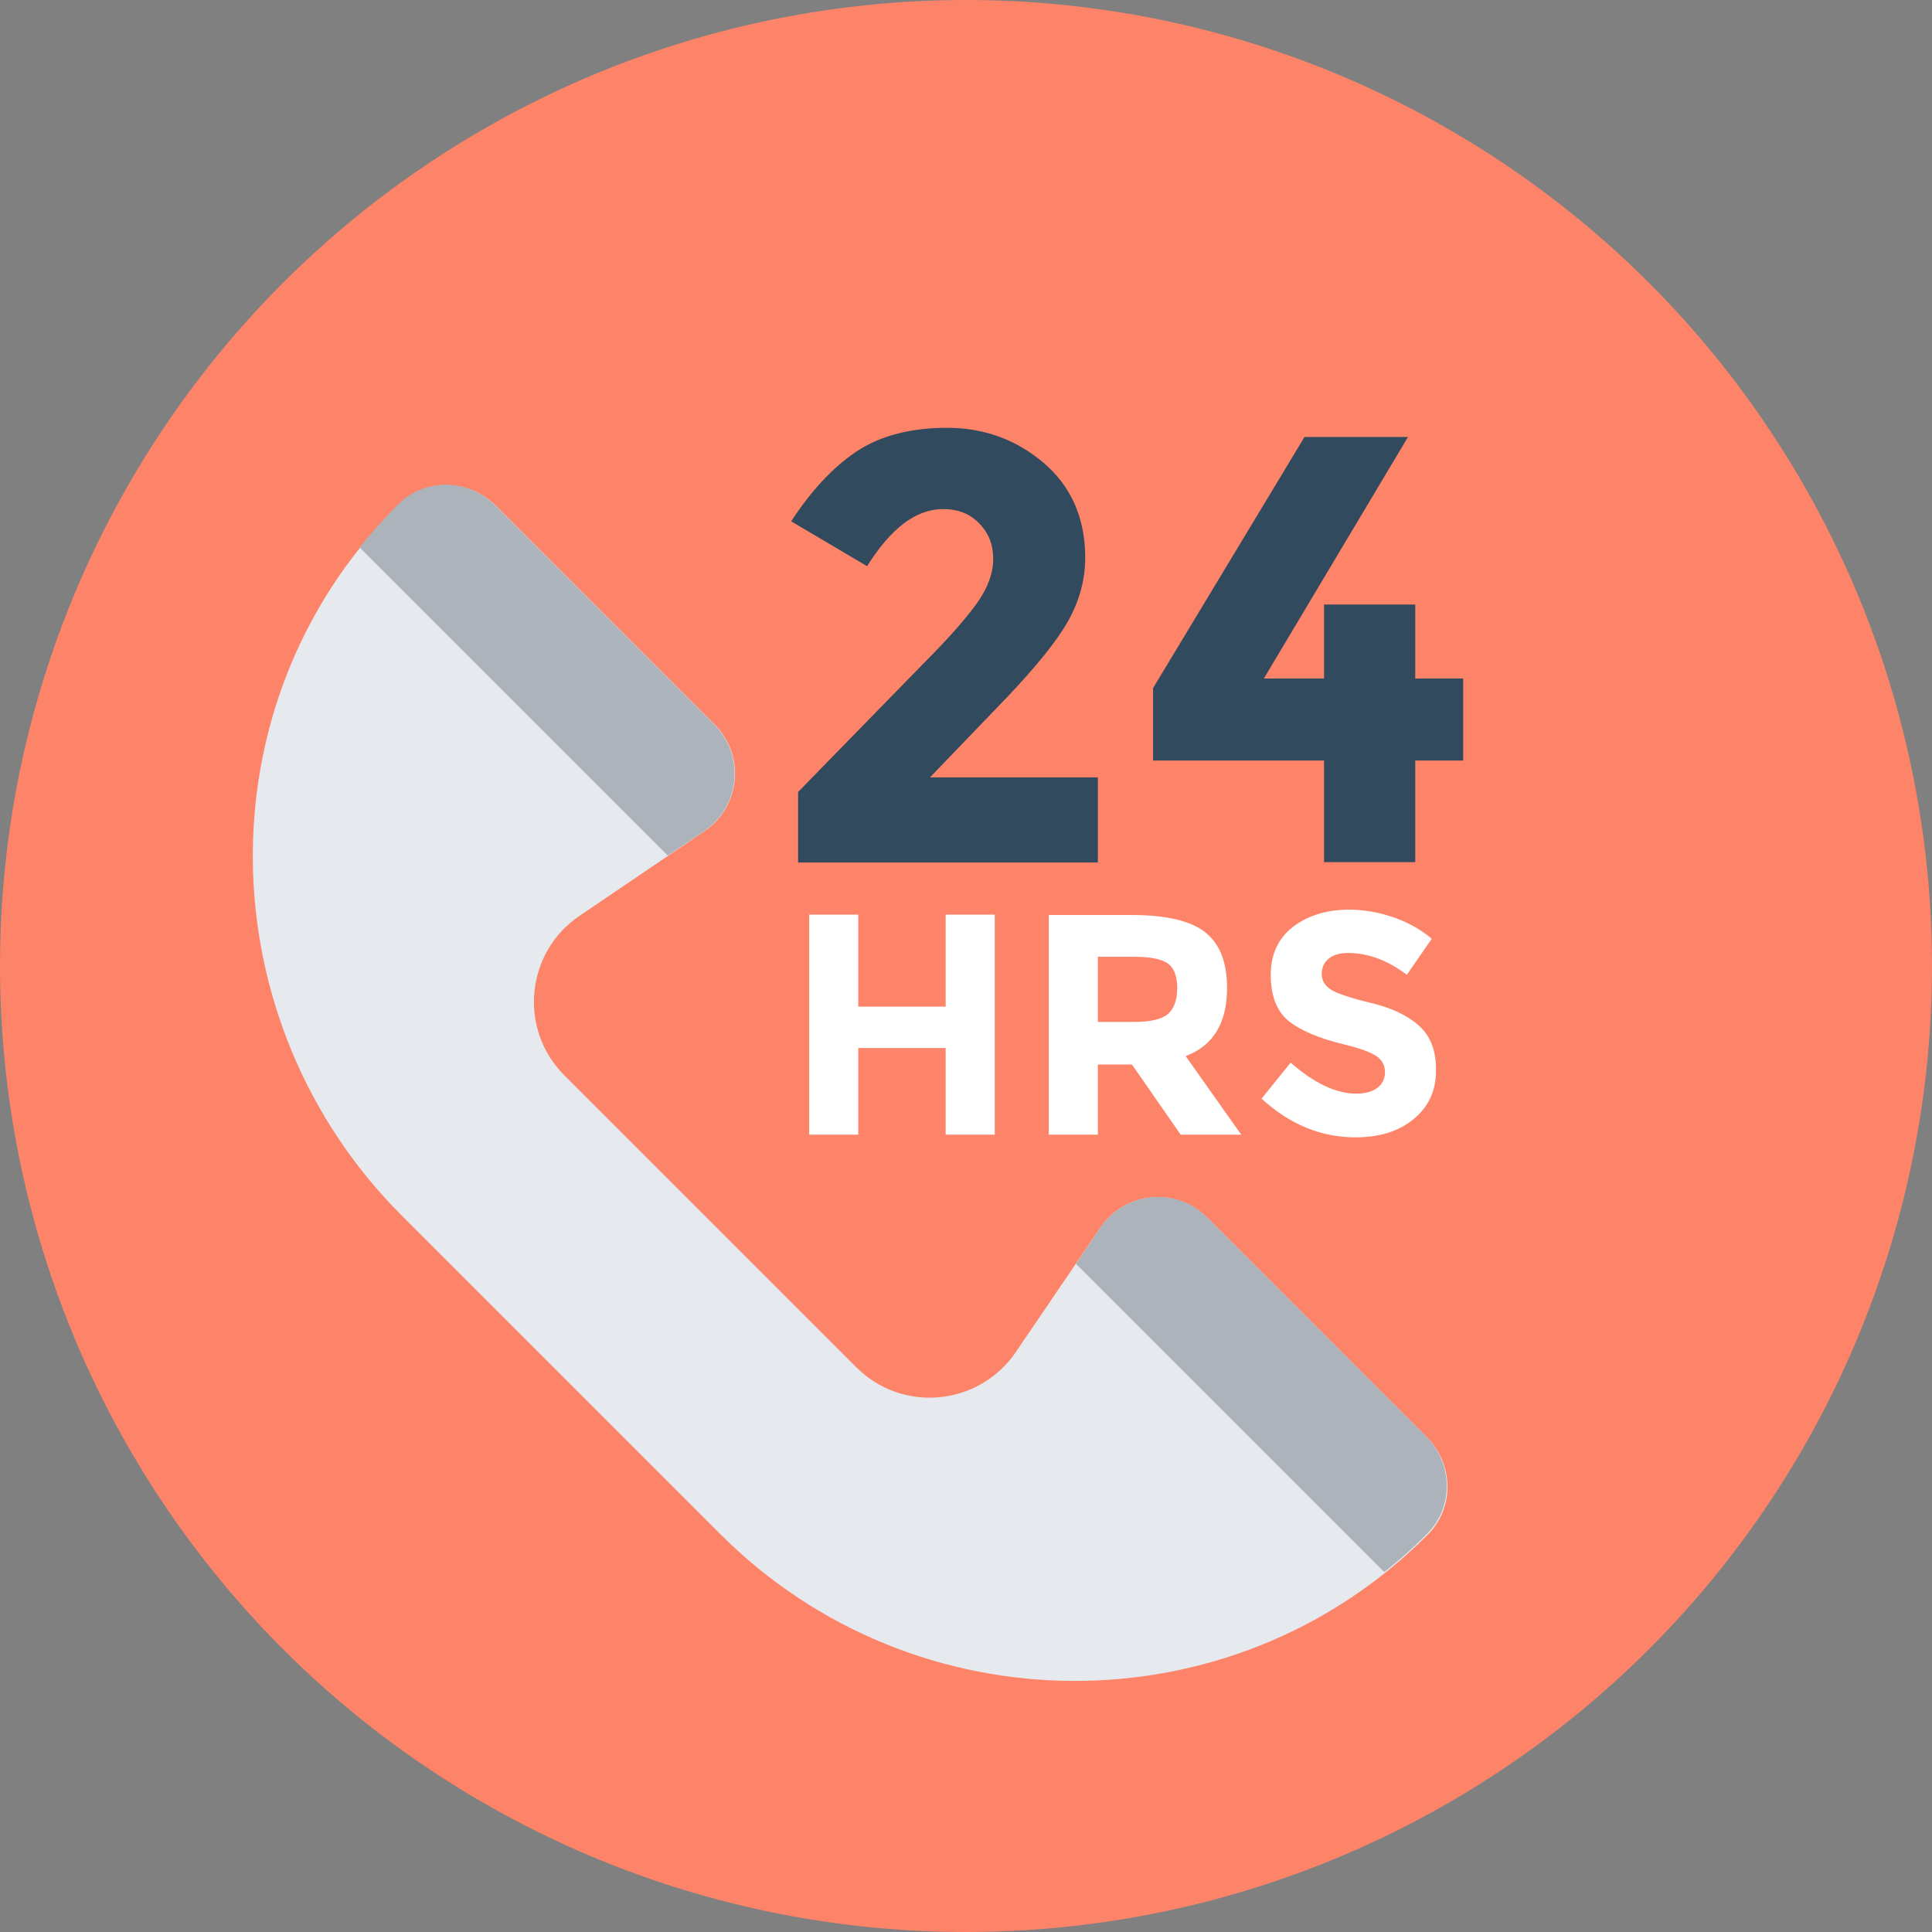
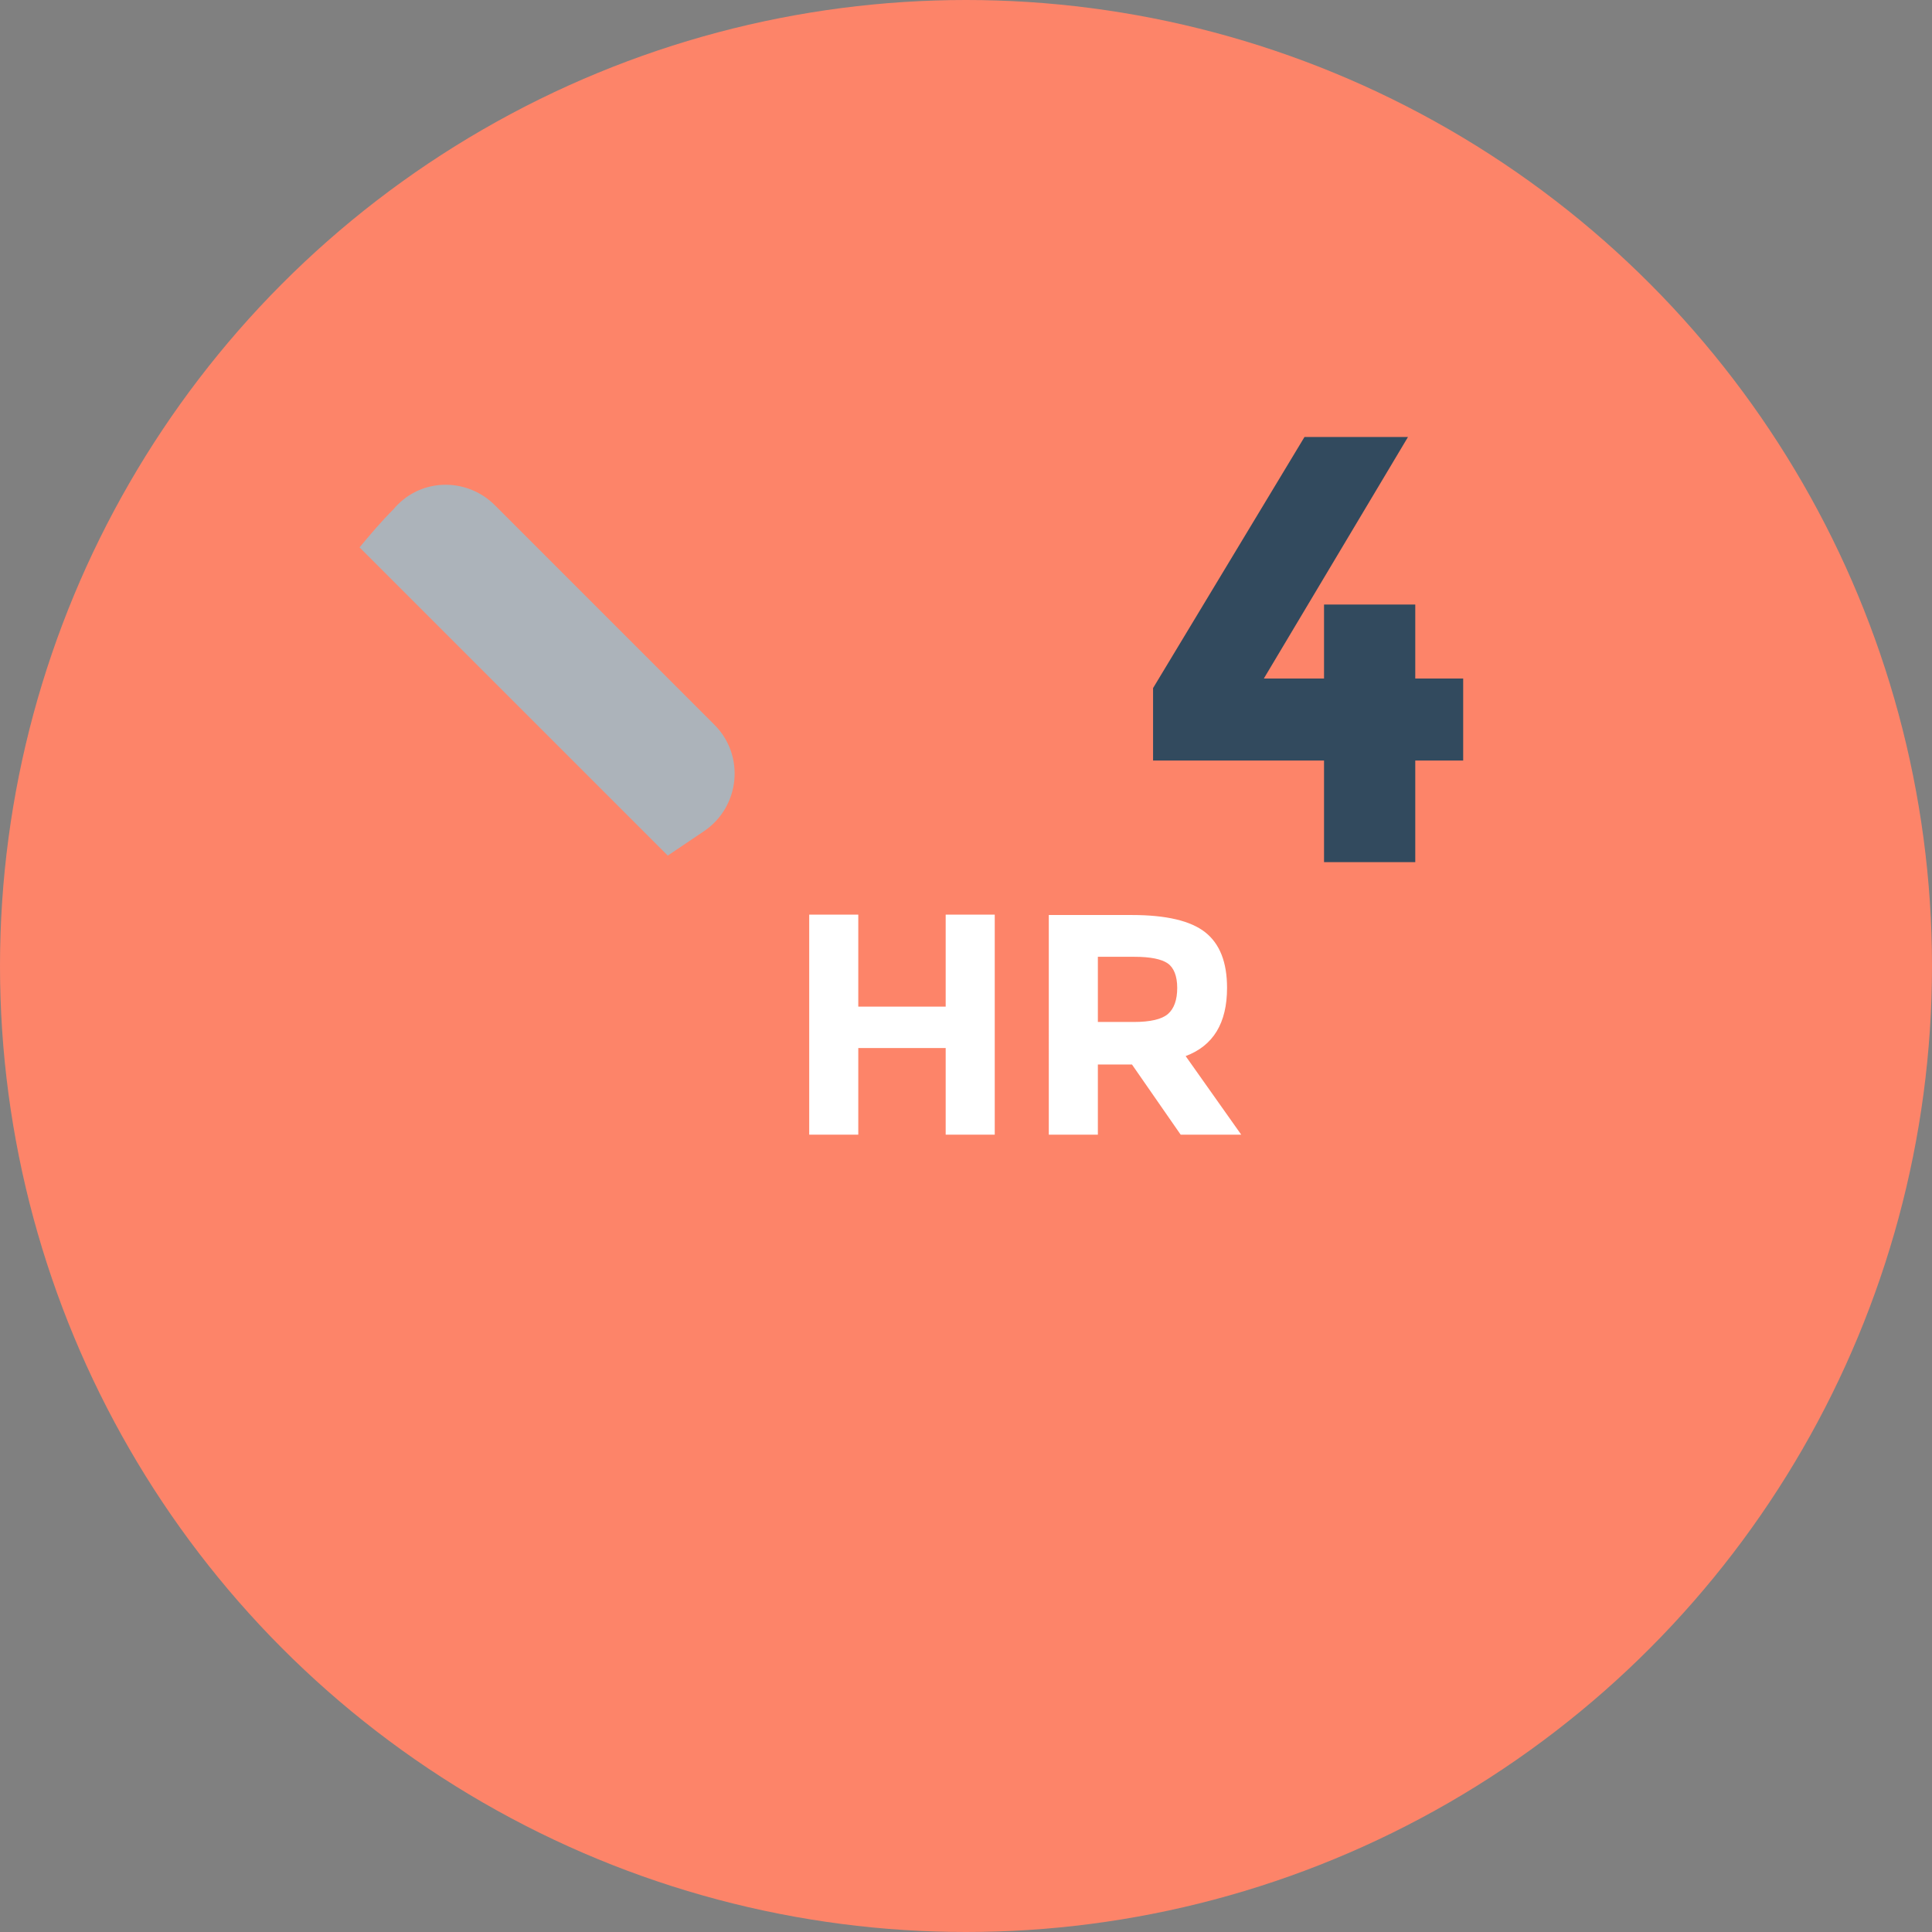
<svg xmlns="http://www.w3.org/2000/svg" height="800px" width="800px" version="1.1" id="Layer_1" viewBox="0 0 504 504" xml:space="preserve">
  <rect x="0" y="0" width="504" height="504" fill="#808080" stroke="none" />
  <circle style="fill:#FD8469;" cx="252" cy="252" r="252" />
-   <path style="fill:#E6E9EE;" d="M287.1,320.2L265,352.7c-9.6,14.1-29.6,16-41.6,4l-76.2-76.2c-12-12-10.1-32.1,4-41.6l32.6-22.1   c9.4-6.4,10.7-19.8,2.6-27.8l-57.1-57.1c-7-7-18.4-7.2-25.4-0.2l-0.1,0.1c-0.3,0.3-0.7,0.7-1,1.1c-50.3,51-48.6,133.6,2,184.2   l83.1,83.1c50.7,50.7,133.1,51.2,184,0.7c0.2-0.2,0.3-0.3,0.5-0.5l0.1-0.1c7-7,6.7-18.4-0.3-25.4l-57.1-57.1   C306.9,309.5,293.5,310.8,287.1,320.2z" />
  <g>
-     <path style="fill:#ACB3BA;" d="M287.1,320.2l-6.4,9.5l80.4,80.4c3.7-2.9,7.2-6,10.6-9.4c0.2-0.2,0.3-0.3,0.5-0.5l0.1-0.1    c7-7,6.7-18.4-0.3-25.4l-57.1-57.1C306.9,309.5,293.5,310.8,287.1,320.2z" />
    <path style="fill:#ACB3BA;" d="M103.8,131.6l-0.1,0.1c-0.3,0.3-0.7,0.7-1,1.1c-3.2,3.2-6.1,6.6-8.9,10l80.4,80.4l9.5-6.4    c9.4-6.4,10.7-19.8,2.6-27.8l-57.1-57.1C122.2,124.8,110.8,124.6,103.8,131.6z" />
  </g>
  <g>
-     <path style="fill:#324A5E;" d="M254.9,157.3c2.8-4,4.2-7.8,4.2-11.5s-1.2-6.8-3.7-9.3c-2.4-2.5-5.5-3.7-9.4-3.7    c-7,0-13.6,5-19.8,14.9L206.4,136c5.2-8,10.9-14.1,17-18.2c6.2-4.1,14.1-6.2,23.6-6.2c9.6,0,18,3,25.2,9.1s10.9,14.4,10.9,24.8    c0,5.7-1.5,11.2-4.4,16.4s-8.3,11.9-16.1,20.1l-20,20.8h43.8V225h-78.2v-18.4l32.5-33.3C247.5,166.5,252.1,161.2,254.9,157.3z" />
    <path style="fill:#324A5E;" d="M345.4,177v-19.3h23.8V177h12.5v21.4h-12.5v26.5h-23.8v-26.5h-44.6v-18.9l39.5-65.5h27l-37.6,63    H345.4z" />
  </g>
  <g>
    <polygon style="fill:#FFFFFF;" points="246.7,262.6 223.9,262.6 223.9,238.6 211.1,238.6 211.1,296 223.9,296 223.9,273.4     246.7,273.4 246.7,296 259.5,296 259.5,238.6 246.7,238.6  " />
    <path style="fill:#FFFFFF;" d="M320.1,257.7c0-6.7-1.9-11.5-5.7-14.5c-3.8-3-10.2-4.5-19.1-4.5h-21.7V296h12.8v-18.3h8.9L308,296    h15.8l-14.5-20.5C316.5,272.8,320.1,266.9,320.1,257.7z M304.7,264.5c-1.6,1.4-4.6,2.1-8.9,2.1h-9.4v-17h9.6c4.1,0,7,0.6,8.6,1.7    s2.5,3.3,2.5,6.4C307.1,260.8,306.3,263.1,304.7,264.5z" />
-     <path style="fill:#FFFFFF;" d="M370.2,267.6c-3-2.7-7.2-4.7-12.7-6c-5.4-1.3-8.9-2.5-10.4-3.5s-2.3-2.3-2.3-4s0.6-3,1.8-4    c1.2-1,2.9-1.5,5-1.5c5.3,0,10.4,1.9,15.4,5.7l6.5-9.4c-2.8-2.4-6.2-4.3-10-5.6s-7.7-2-11.5-2c-5.9,0-10.7,1.5-14.6,4.4    c-3.9,3-5.9,7.2-5.9,12.6c0,5.4,1.5,9.4,4.6,12c3.1,2.5,8,4.6,14.7,6.2c4.2,1,7,2.1,8.4,3.1s2.1,2.4,2.1,4.1s-0.7,3.1-2,4.1    s-3.2,1.5-5.5,1.5c-5.2,0-11-2.7-17.1-8.1l-7.6,9.4c7.3,6.7,15.5,10.1,24.5,10.1c6.3,0,11.4-1.6,15.2-4.8c3.9-3.2,5.8-7.4,5.8-12.5    C374.7,274.2,373.2,270.3,370.2,267.6z" />
  </g>
</svg>